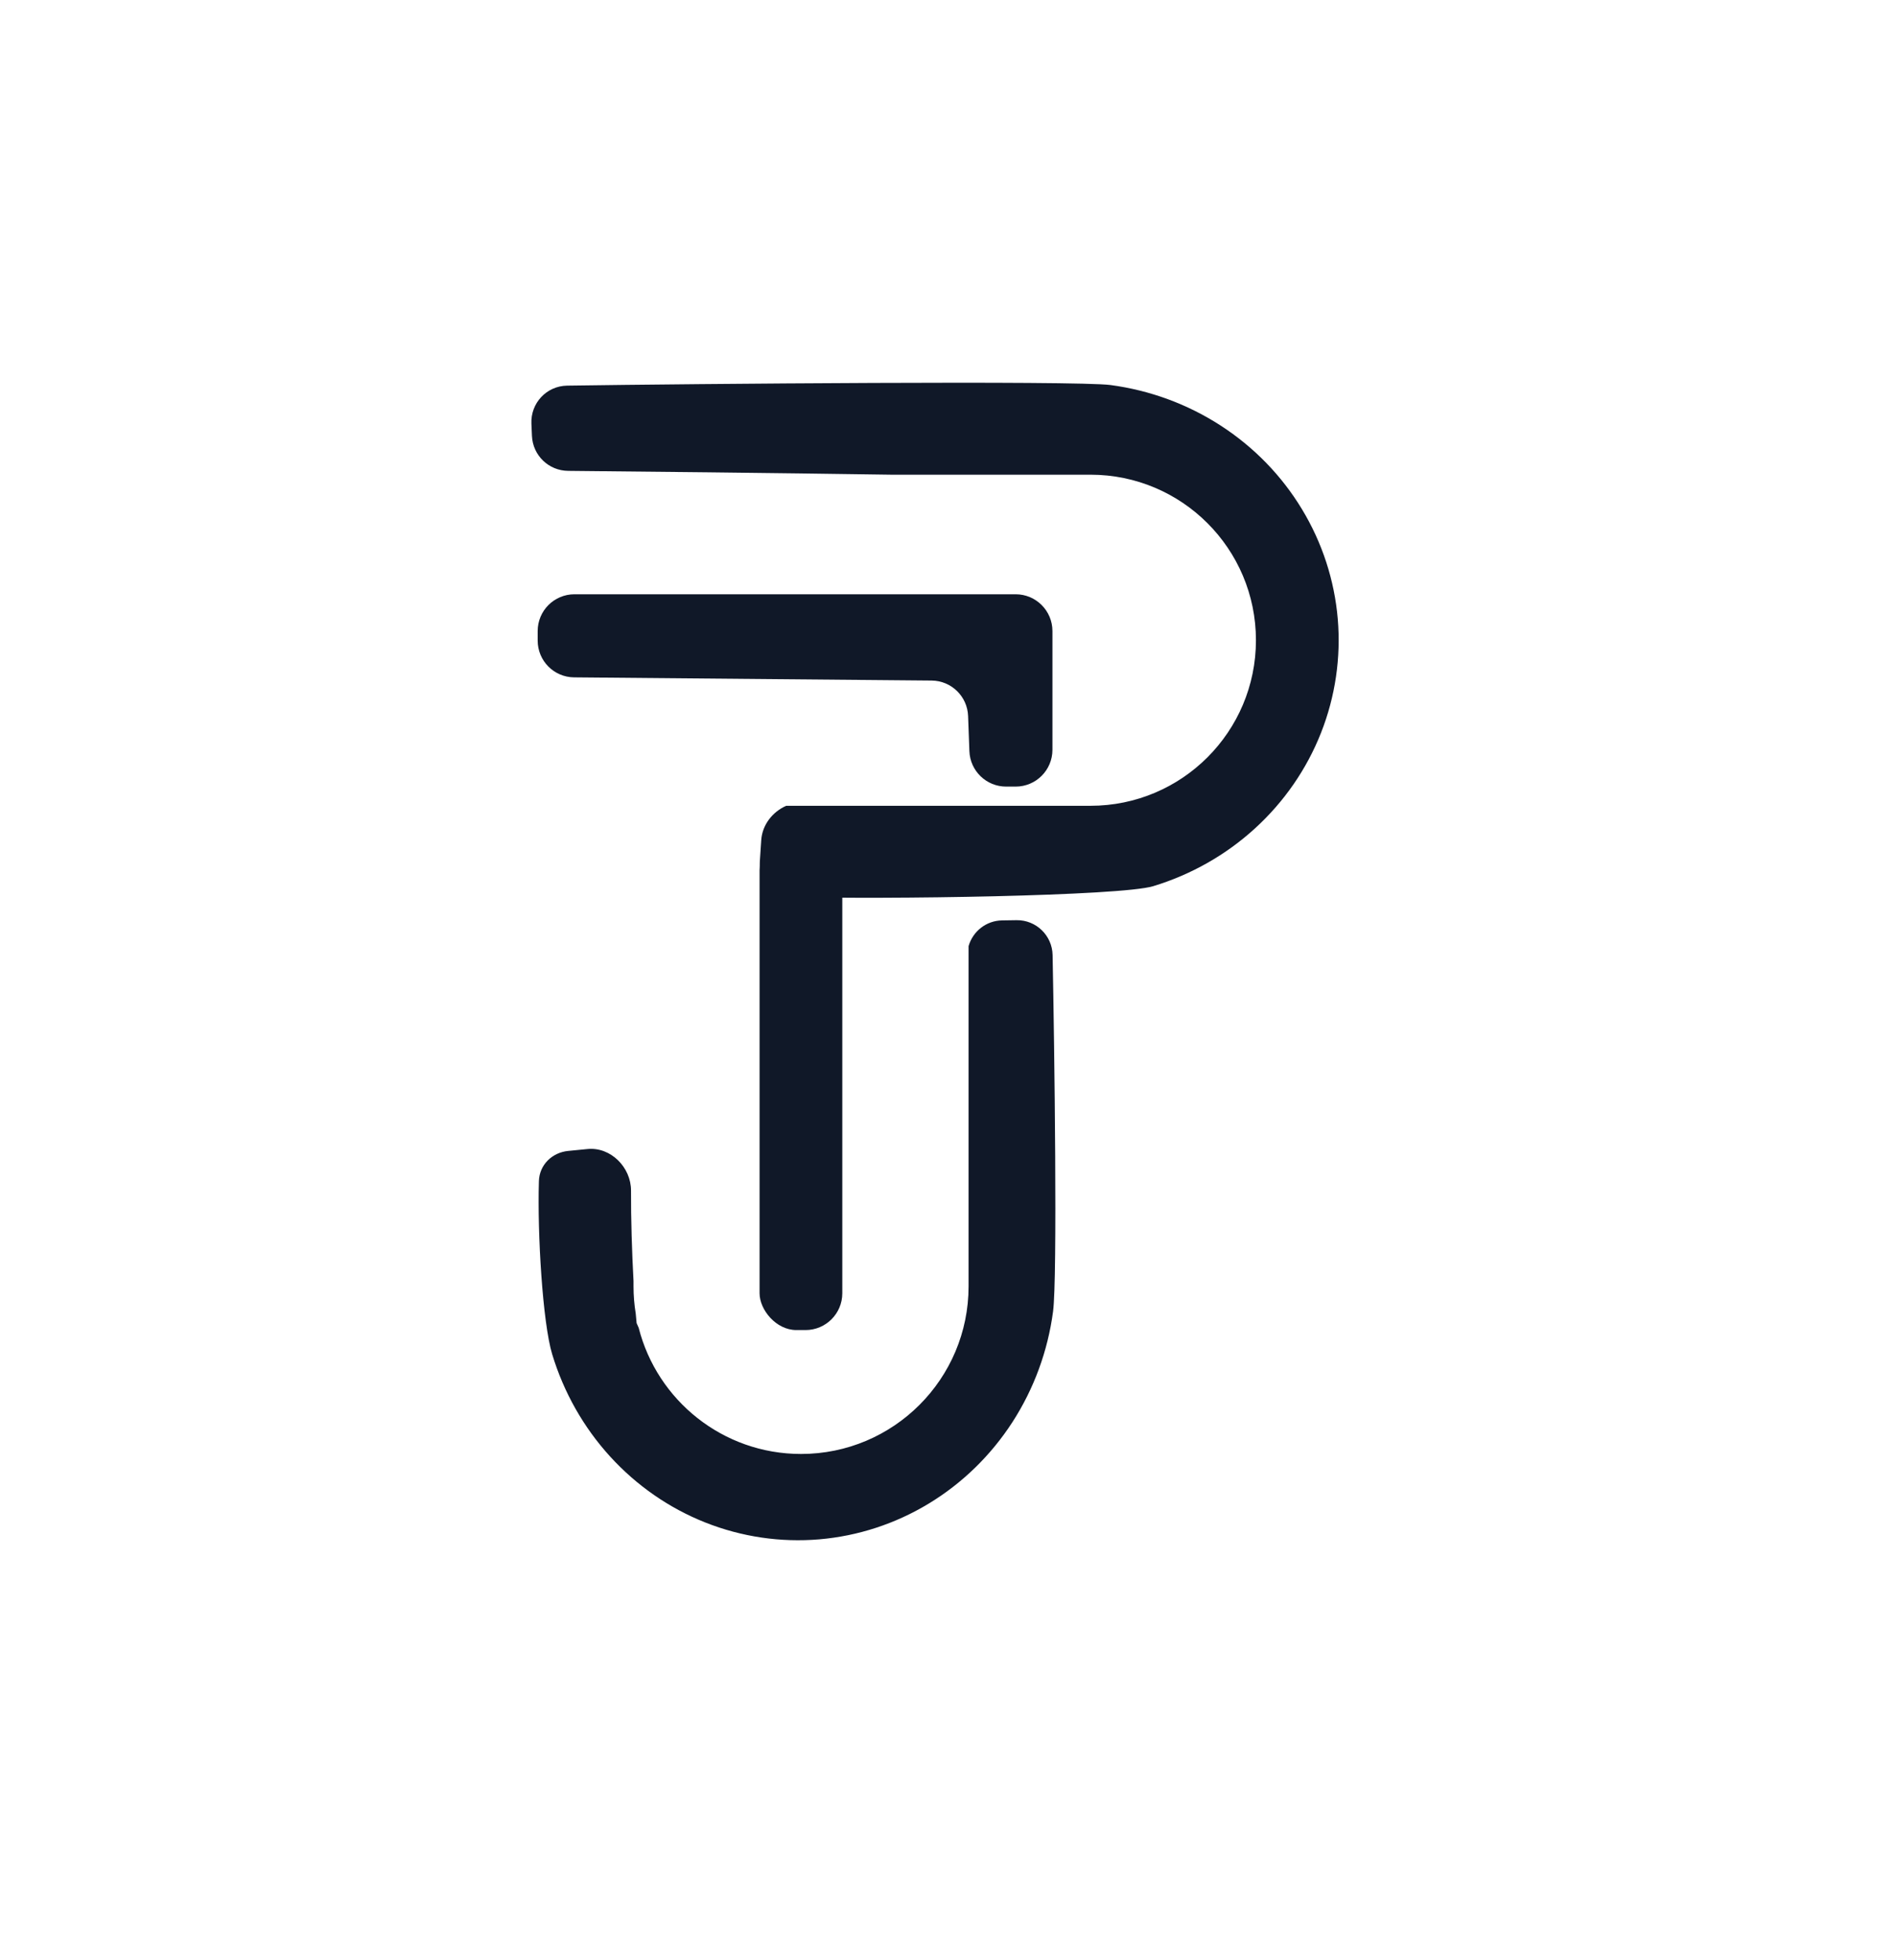
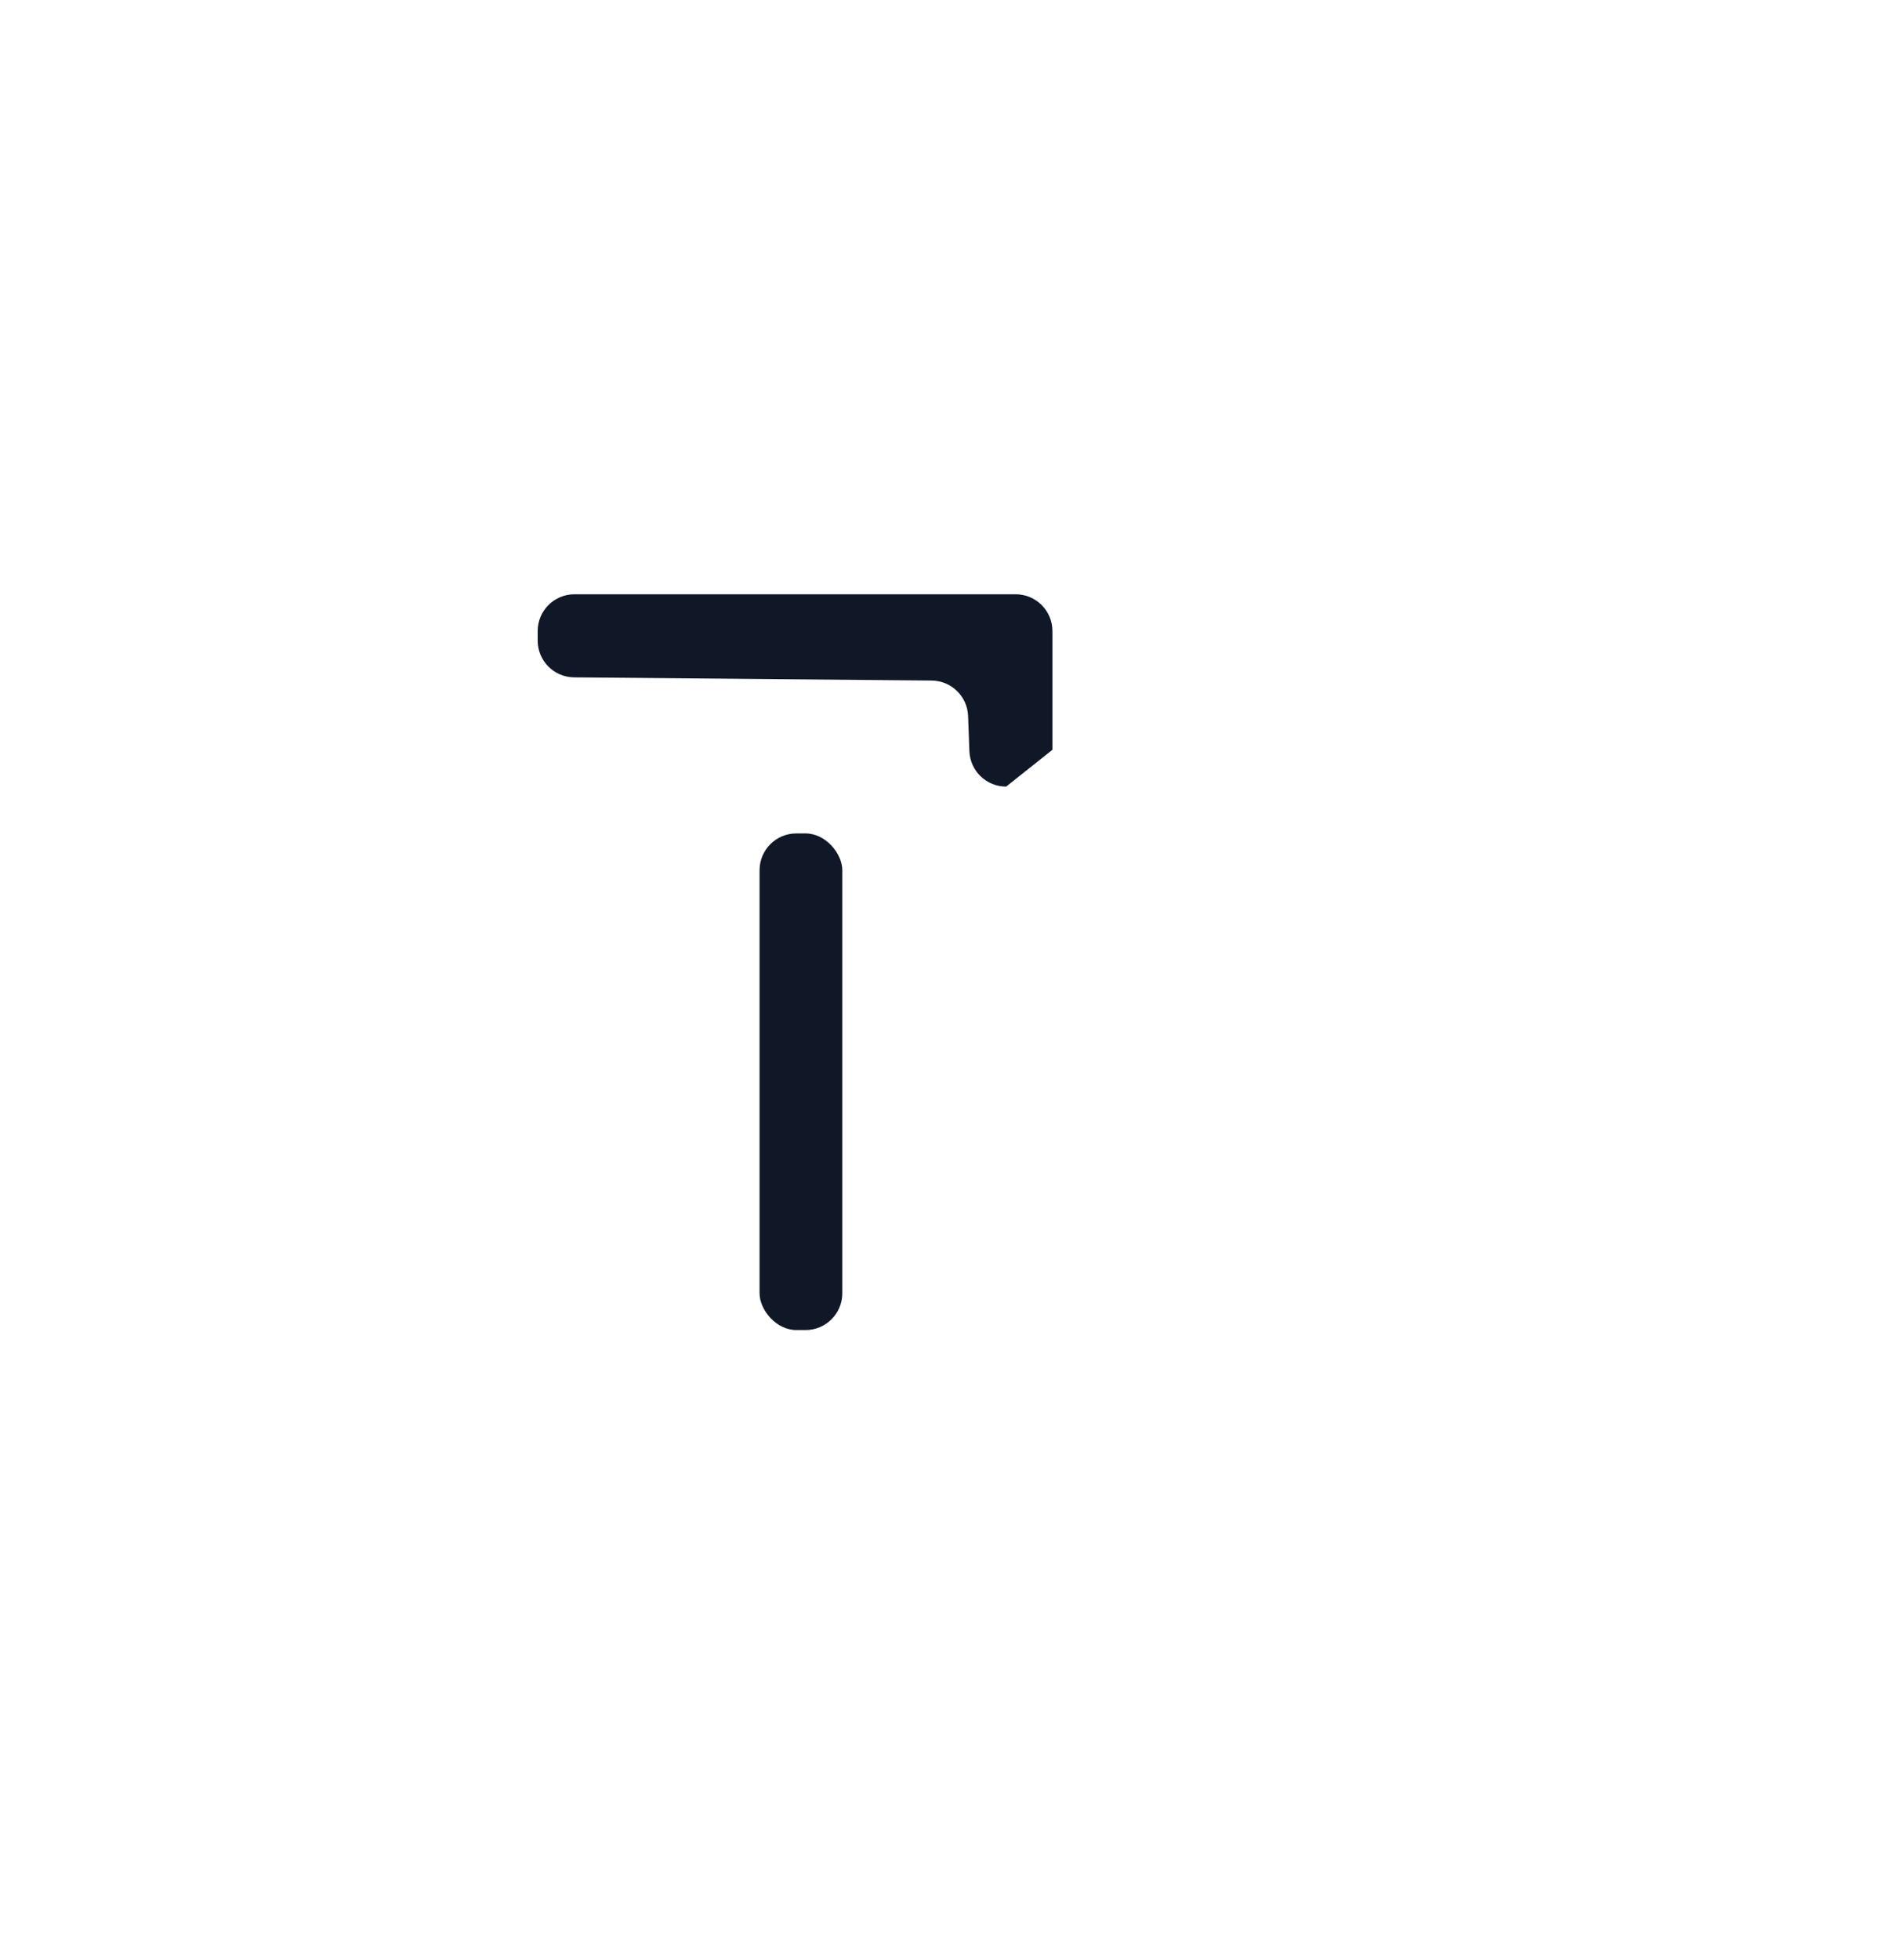
<svg xmlns="http://www.w3.org/2000/svg" width="60" height="62" viewBox="0 0 60 62" fill="none">
-   <path fill-rule="evenodd" clip-rule="evenodd" d="M25.033 28.367C24.43 28.349 24.006 27.846 24.045 27.248L24.09 26.572C24.122 26.088 24.447 25.677 24.879 25.486H34.509C37.401 25.486 39.745 23.142 39.745 20.25C39.745 17.359 37.401 15.014 34.509 15.014H28.198C24.387 14.957 20.008 14.911 17.982 14.893C17.362 14.888 16.862 14.404 16.834 13.789L16.817 13.4C16.788 12.752 17.294 12.207 17.948 12.197C21.923 12.139 34.062 12.034 35.143 12.178C36.391 12.344 37.584 12.783 38.633 13.463C39.683 14.143 40.561 15.046 41.201 16.105C41.842 17.163 42.229 18.349 42.334 19.574C42.438 20.799 42.257 22.032 41.804 23.179C41.351 24.326 40.638 25.358 39.718 26.198C38.799 27.038 37.696 27.664 36.493 28.029C35.467 28.34 27.977 28.454 25.033 28.367Z" fill="#101828" />
-   <path fill-rule="evenodd" clip-rule="evenodd" d="M17.054 37.356C17.07 36.841 17.473 36.451 17.982 36.402L18.594 36.342C19.325 36.271 19.972 36.92 19.969 37.661C19.965 38.548 19.999 39.619 20.048 40.517L20.048 40.686C20.048 40.979 20.072 41.266 20.118 41.546C20.127 41.656 20.137 41.757 20.146 41.849C20.17 41.902 20.192 41.951 20.211 41.995C20.794 44.289 22.874 45.987 25.349 45.987C28.277 45.987 30.651 43.613 30.651 40.686L30.651 29.925C30.785 29.459 31.207 29.118 31.713 29.111L32.17 29.104C32.787 29.095 33.298 29.587 33.31 30.208C33.369 33.153 33.465 40.422 33.325 41.479C33.159 42.73 32.72 43.926 32.04 44.978C31.36 46.029 30.457 46.909 29.398 47.552C28.34 48.194 27.154 48.582 25.929 48.687C24.703 48.791 23.471 48.61 22.324 48.156C21.177 47.702 20.145 46.987 19.305 46.065C18.465 45.143 17.839 44.038 17.474 42.832C17.173 41.838 17.002 39.015 17.054 37.356Z" fill="#101828" />
  <rect x="24.037" y="26.36" width="2.618" height="15.708" rx="1.164" fill="#101828" />
-   <path d="M32.141 18.796C32.784 18.796 33.305 19.317 33.305 19.96L33.305 23.715C33.305 24.358 32.784 24.879 32.141 24.879L31.84 24.879C31.214 24.879 30.7 24.384 30.677 23.758L30.636 22.645C30.612 22.024 30.105 21.531 29.483 21.525L18.168 21.424C17.529 21.419 17.015 20.899 17.015 20.261L17.015 19.96C17.015 19.317 17.536 18.796 18.178 18.796L32.141 18.796Z" fill="#101828" />
+   <path d="M32.141 18.796C32.784 18.796 33.305 19.317 33.305 19.96L33.305 23.715L31.84 24.879C31.214 24.879 30.7 24.384 30.677 23.758L30.636 22.645C30.612 22.024 30.105 21.531 29.483 21.525L18.168 21.424C17.529 21.419 17.015 20.899 17.015 20.261L17.015 19.96C17.015 19.317 17.536 18.796 18.178 18.796L32.141 18.796Z" fill="#101828" />
</svg>